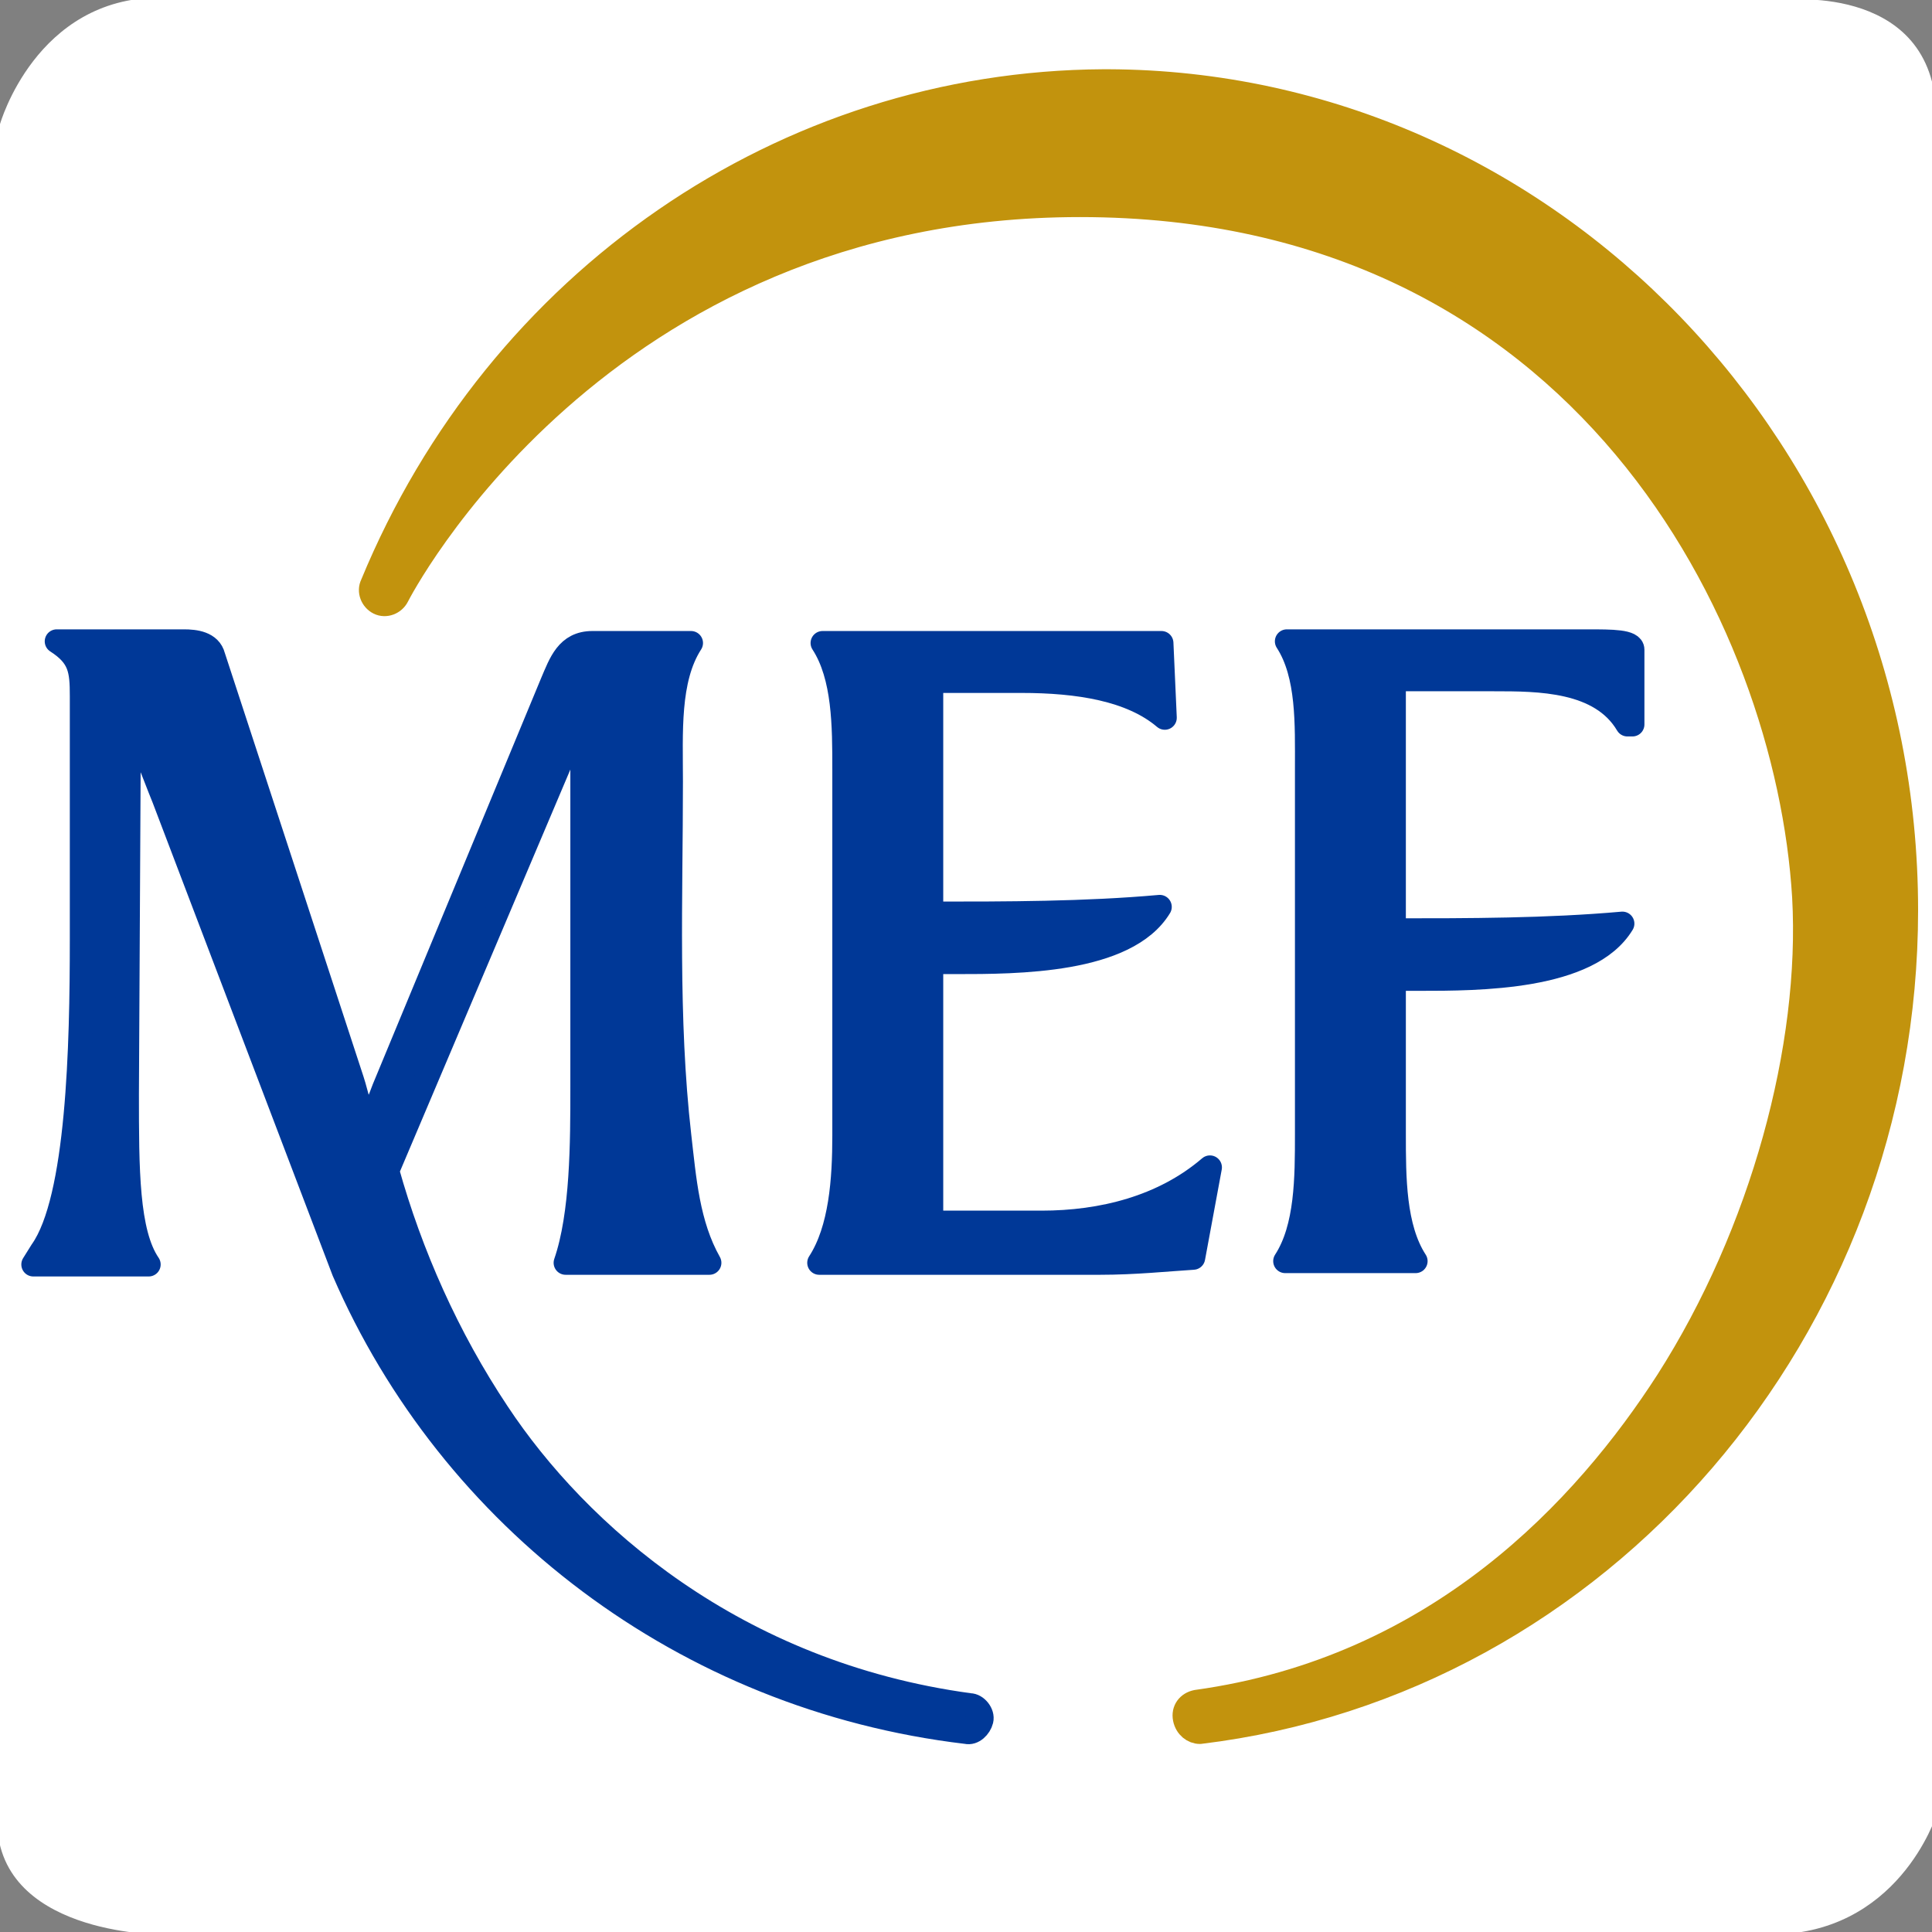
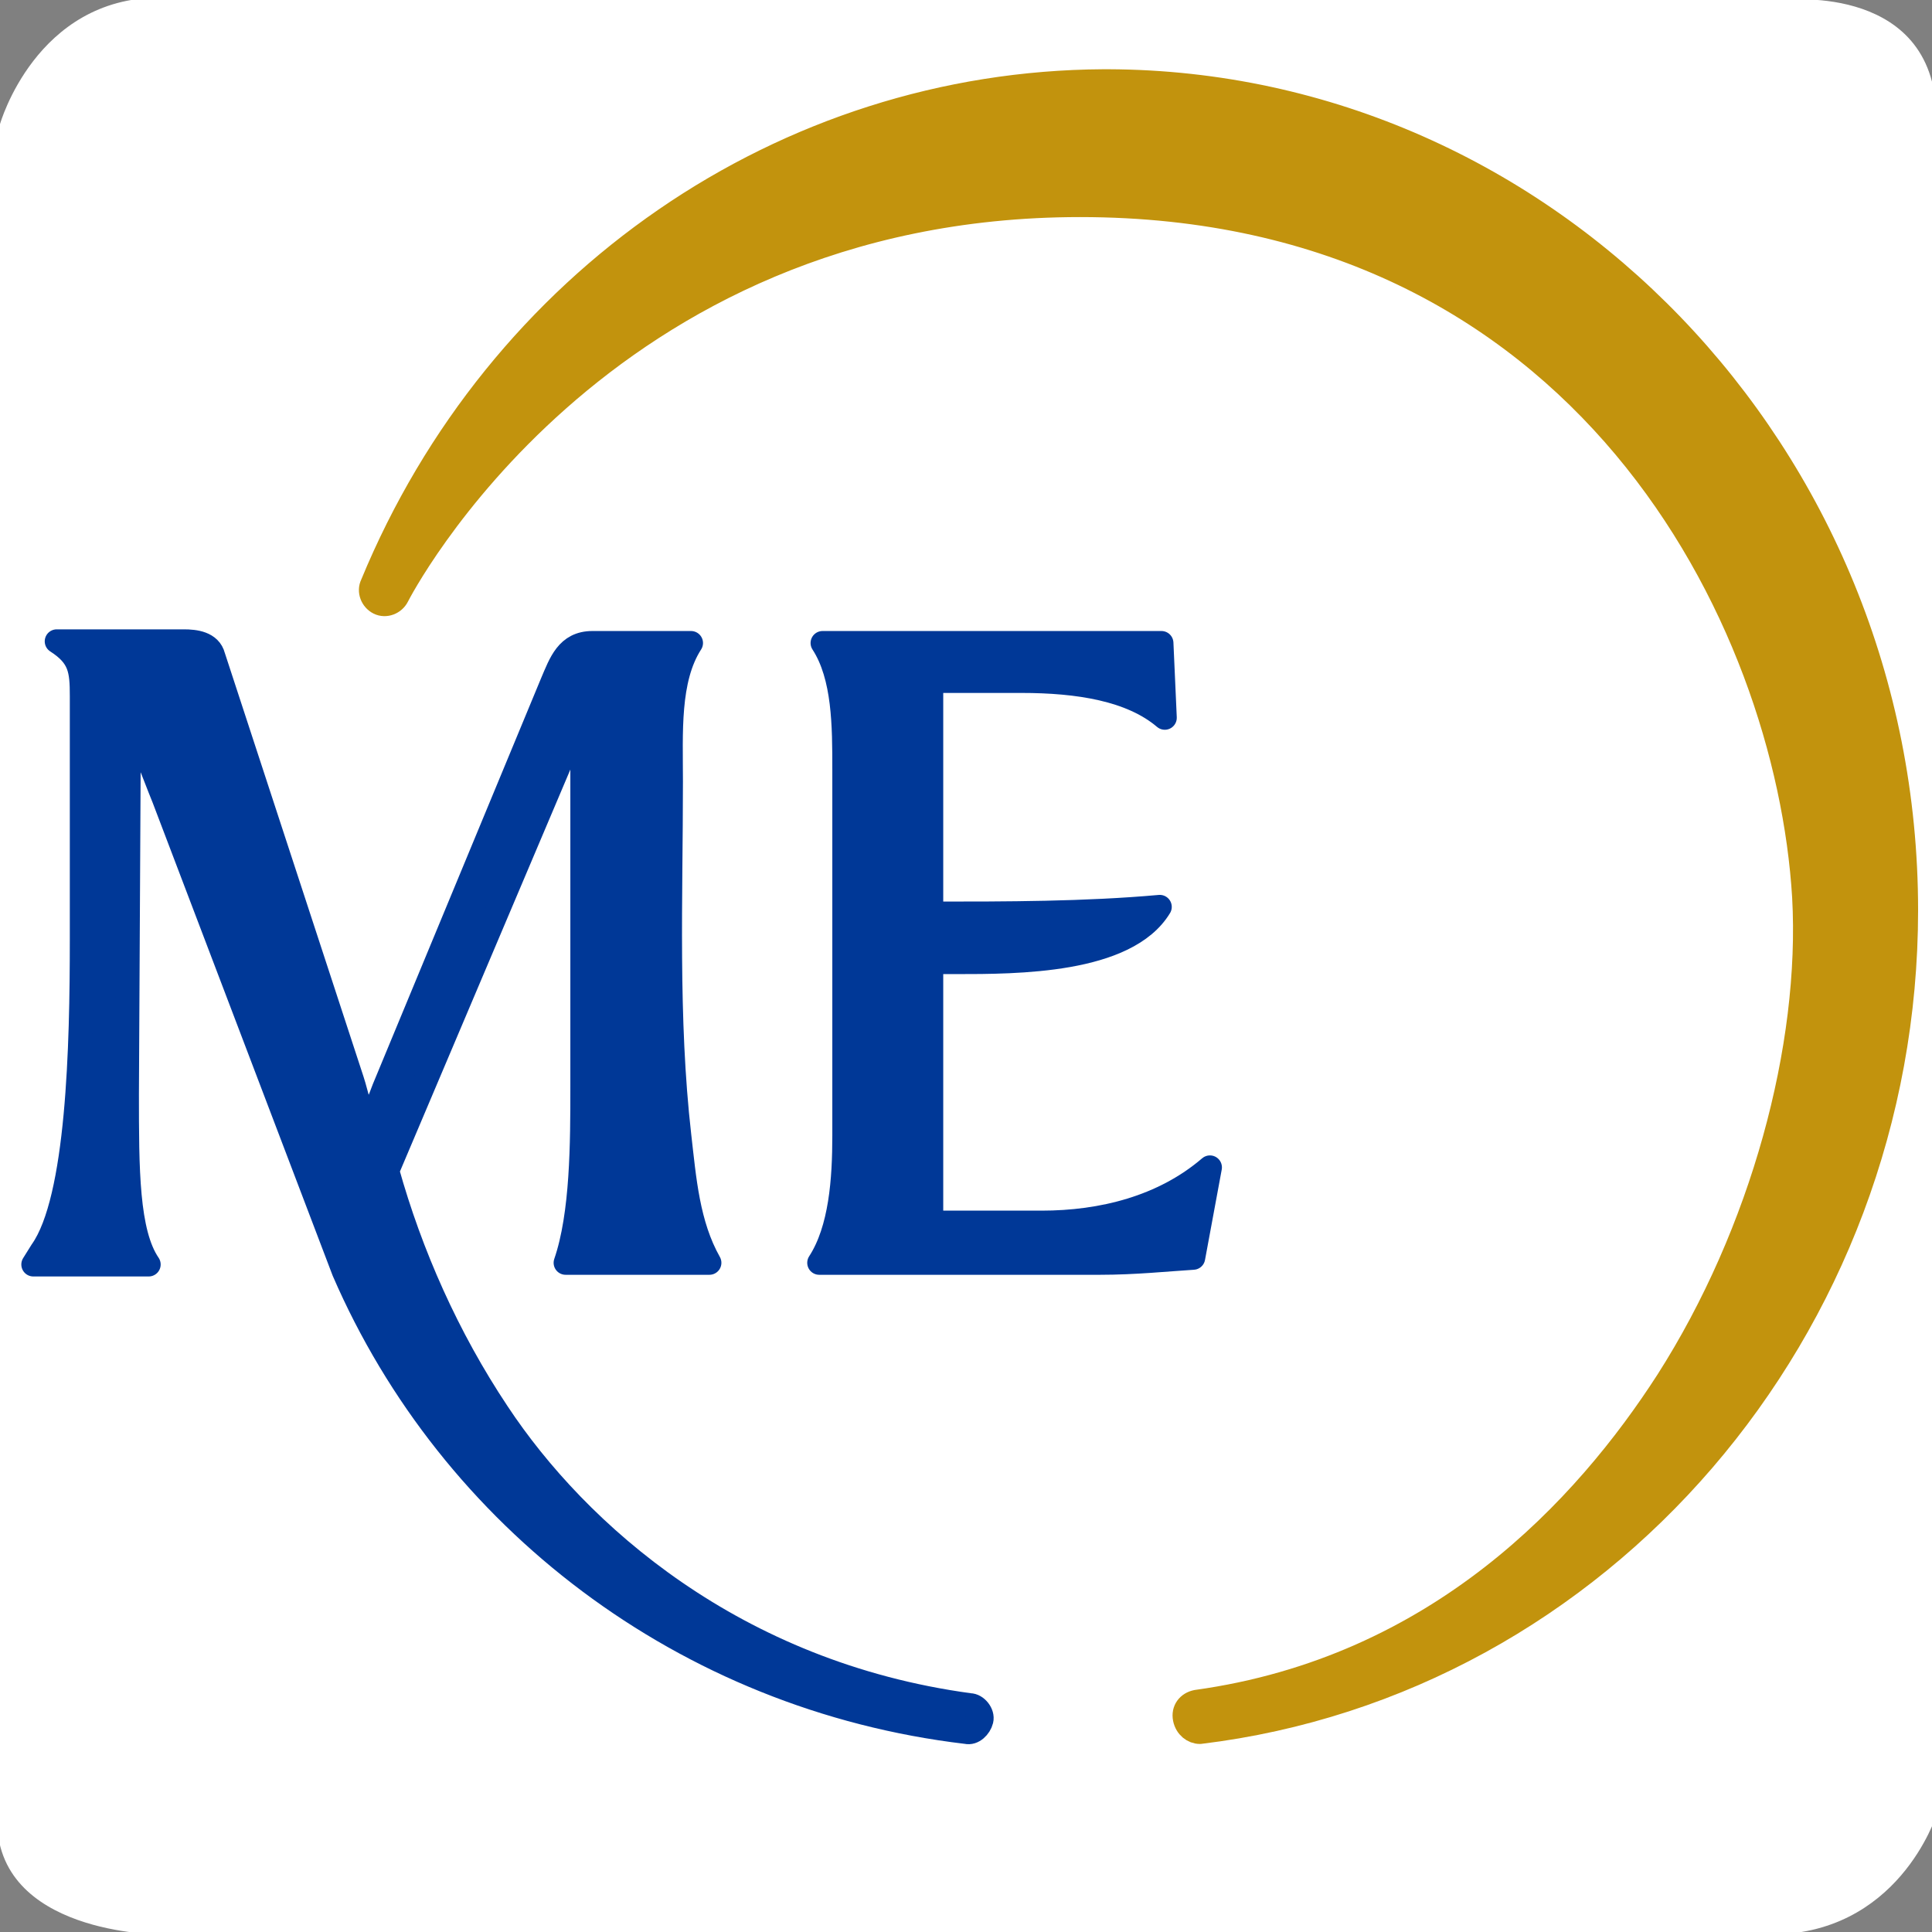
<svg xmlns="http://www.w3.org/2000/svg" xmlns:ns1="http://sodipodi.sourceforge.net/DTD/sodipodi-0.dtd" xmlns:ns2="http://www.inkscape.org/namespaces/inkscape" width="100%" height="100%" viewBox="0 0 4 4" version="1.1" xml:space="preserve" style="fill-rule:evenodd;clip-rule:evenodd;stroke-linejoin:round;stroke-miterlimit:2;" id="svg35" ns1:docname="FaviconMEF3.svg" ns2:version="1.1 (c68e22c387, 2021-05-23)">
  <rect x="0" y="0" width="4" height="4" fill="#808080" stroke="none" />
  <defs id="defs39" />
  <ns1:namedview id="namedview37" pagecolor="#ffffff" bordercolor="#666666" borderopacity="1.0" ns2:pageshadow="2" ns2:pageopacity="0.0" ns2:pagecheckerboard="0" showgrid="false" ns2:zoom="202.25" ns2:cx="2.0049444" ns2:cy="0.81334981" ns2:window-width="1920" ns2:window-height="1017" ns2:window-x="-8" ns2:window-y="-8" ns2:window-maximized="1" ns2:current-layer="layer2" ns2:snap-nodes="true" ns2:snap-smooth-nodes="true" />
  <g ns2:groupmode="layer" id="layer2" ns2:label="Layer 2" style="display:inline">
    <path style="fill:#ffffff;fill-opacity:1;stroke:none;stroke-width:1px;stroke-linecap:butt;stroke-linejoin:miter;stroke-opacity:1" d="m 0,0.257 c 0,0 0.074,-0.262 0.331,-0.262 H 0.272 L 3.698,0 c 0,0 0.316,-0.035 0.311,0.252 -0.005,0.287 0,3.506 0,3.506 0,0 -0.079,0.252 -0.351,0.247 -0.489,0.005 -3.328,0 -3.328,0 0,0 -0.341,0 -0.336,-0.242 C 0,3.52 0,0.257 0,0.257 Z" id="path12562" ns1:nodetypes="ccccccccsc" />
  </g>
  <g ns2:groupmode="layer" id="layer1" ns2:label="Layer 1" style="display:inline">
    <g id="g33" transform="matrix(1.154,0,0,1.155,-0.208,-0.34)" style="clip-rule:evenodd;fill-rule:evenodd;stroke-linejoin:round;stroke-miterlimit:2">
      <path d="m 1.848,2.486 h 0.201 c 0.108,0 0.218,-0.027 0.302,-0.099 L 2.321,2.549 C 2.273,2.552 2.216,2.558 2.154,2.558 H 1.65 C 1.689,2.498 1.695,2.408 1.695,2.33 V 1.674 c 0,-0.078 0,-0.167 -0.039,-0.227 H 2.264 L 2.27,1.581 C 2.21,1.53 2.115,1.515 2.013,1.515 H 1.851 v 0.417 c 0.135,0 0.276,0 0.41,-0.012 C 2.201,2.019 2.004,2.019 1.896,2.019 H 1.851 v 0.467 z" style="fill:#003897;fill-rule:nonzero;stroke:#003897;stroke-opacity:1;stroke-width:0.043;stroke-miterlimit:2;stroke-dasharray:none" id="path25" />
-       <path d="m 2.681,2.327 c 0,0.078 0,0.168 0.039,0.228 H 2.486 C 2.525,2.495 2.525,2.405 2.525,2.327 V 1.671 c 0,-0.078 0.003,-0.167 -0.036,-0.227 h 0.539 c 0.045,0 0.081,0 0.081,0.015 V 1.593 H 3.1 C 3.052,1.512 2.941,1.512 2.86,1.512 H 2.681 v 0.45 c 0.134,0 0.275,0 0.41,-0.012 C 3.031,2.049 2.833,2.049 2.726,2.049 H 2.681 Z" style="fill:#003897;fill-rule:nonzero;stroke:#003897;stroke-opacity:1;stroke-width:0.043;stroke-miterlimit:2;stroke-dasharray:none" id="path27" />
      <path d="m 0.848,1.342 c -0.006,0.012 0,0.027 0.012,0.033 0.012,0.006 0.027,0 0.033,-0.012 0.003,-0.006 0.359,-0.701 1.225,-0.701 0.904,0 1.269,0.743 1.299,1.24 C 3.432,2.171 3.342,2.504 3.172,2.77 3.025,2.998 2.761,3.285 2.327,3.345 2.312,3.348 2.303,3.36 2.306,3.375 2.309,3.39 2.321,3.399 2.333,3.399 3.052,3.312 3.6,2.677 3.6,1.926 3.6,1.108 2.956,0.443 2.169,0.44 H 2.16 C 1.588,0.443 1.073,0.797 0.848,1.342 Z" style="fill:#c2930d;fill-rule:nonzero;stroke:#c2930d;stroke-opacity:1;opacity:1;stroke-width:0.043;stroke-miterlimit:2;stroke-dasharray:none" id="path29" />
      <path d="M 0.797,2.573 C 0.989,3.016 1.408,3.339 1.914,3.399 1.926,3.402 1.938,3.39 1.941,3.378 1.944,3.366 1.932,3.351 1.92,3.351 1.498,3.294 1.216,3.043 1.073,2.827 0.983,2.692 0.917,2.543 0.875,2.393 L 1.189,1.653 C 1.195,1.638 1.198,1.626 1.213,1.626 c 0.012,0 0.012,0.021 0.012,0.039 v 0.578 c 0,0.099 0,0.228 -0.03,0.315 H 1.453 C 1.414,2.489 1.408,2.408 1.399,2.33 1.375,2.12 1.384,1.902 1.384,1.695 1.384,1.608 1.378,1.512 1.42,1.447 H 1.243 c -0.045,0 -0.057,0.036 -0.072,0.071 L 0.869,2.246 C 0.86,2.27 0.854,2.288 0.839,2.288 0.824,2.288 0.821,2.258 0.812,2.231 L 0.563,1.471 C 0.557,1.447 0.53,1.444 0.51,1.444 H 0.282 C 0.324,1.471 0.327,1.495 0.327,1.542 V 1.98 c 0,0.188 -0.006,0.464 -0.072,0.557 L 0.24,2.561 H 0.447 C 0.408,2.504 0.408,2.39 0.408,2.255 L 0.411,1.689 c 0,-0.027 0,-0.057 0.015,-0.057 0.015,0 0.027,0.042 0.048,0.093 z" style="fill:#003897;fill-rule:nonzero;stroke:#003897;stroke-opacity:1;stroke-width:0.043;stroke-miterlimit:2;stroke-dasharray:none" id="path31" />
    </g>
  </g>
</svg>